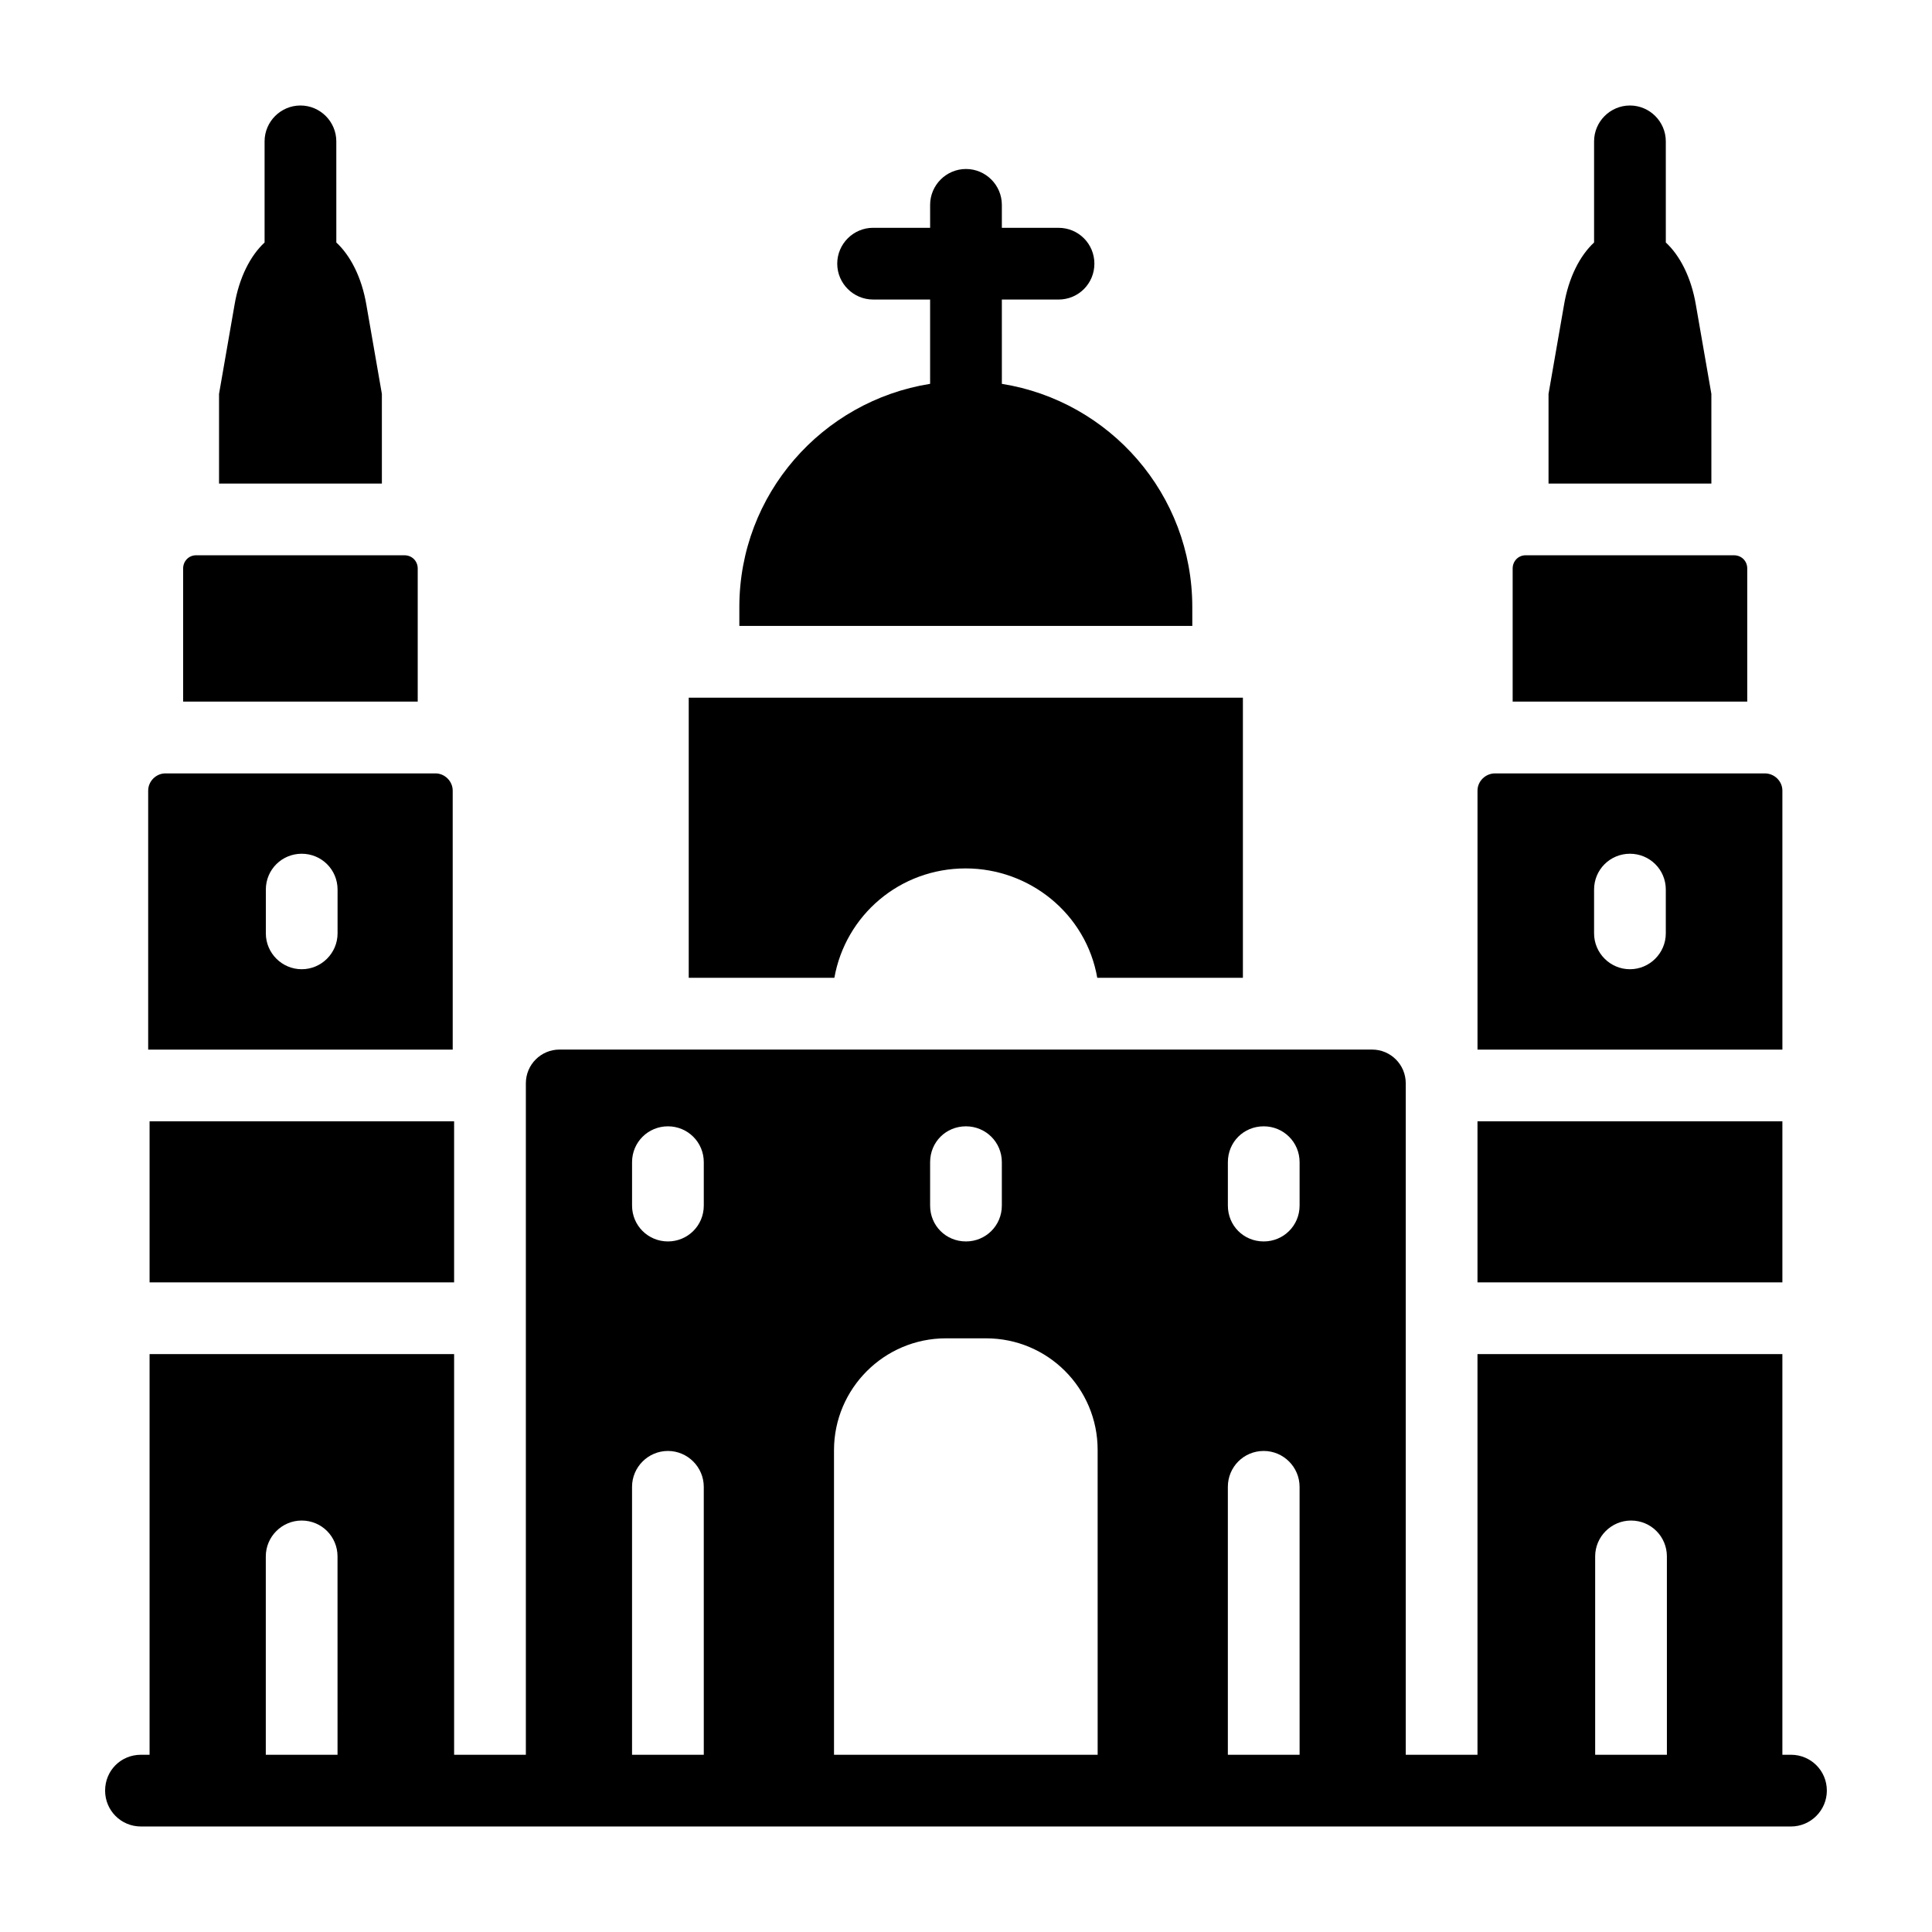
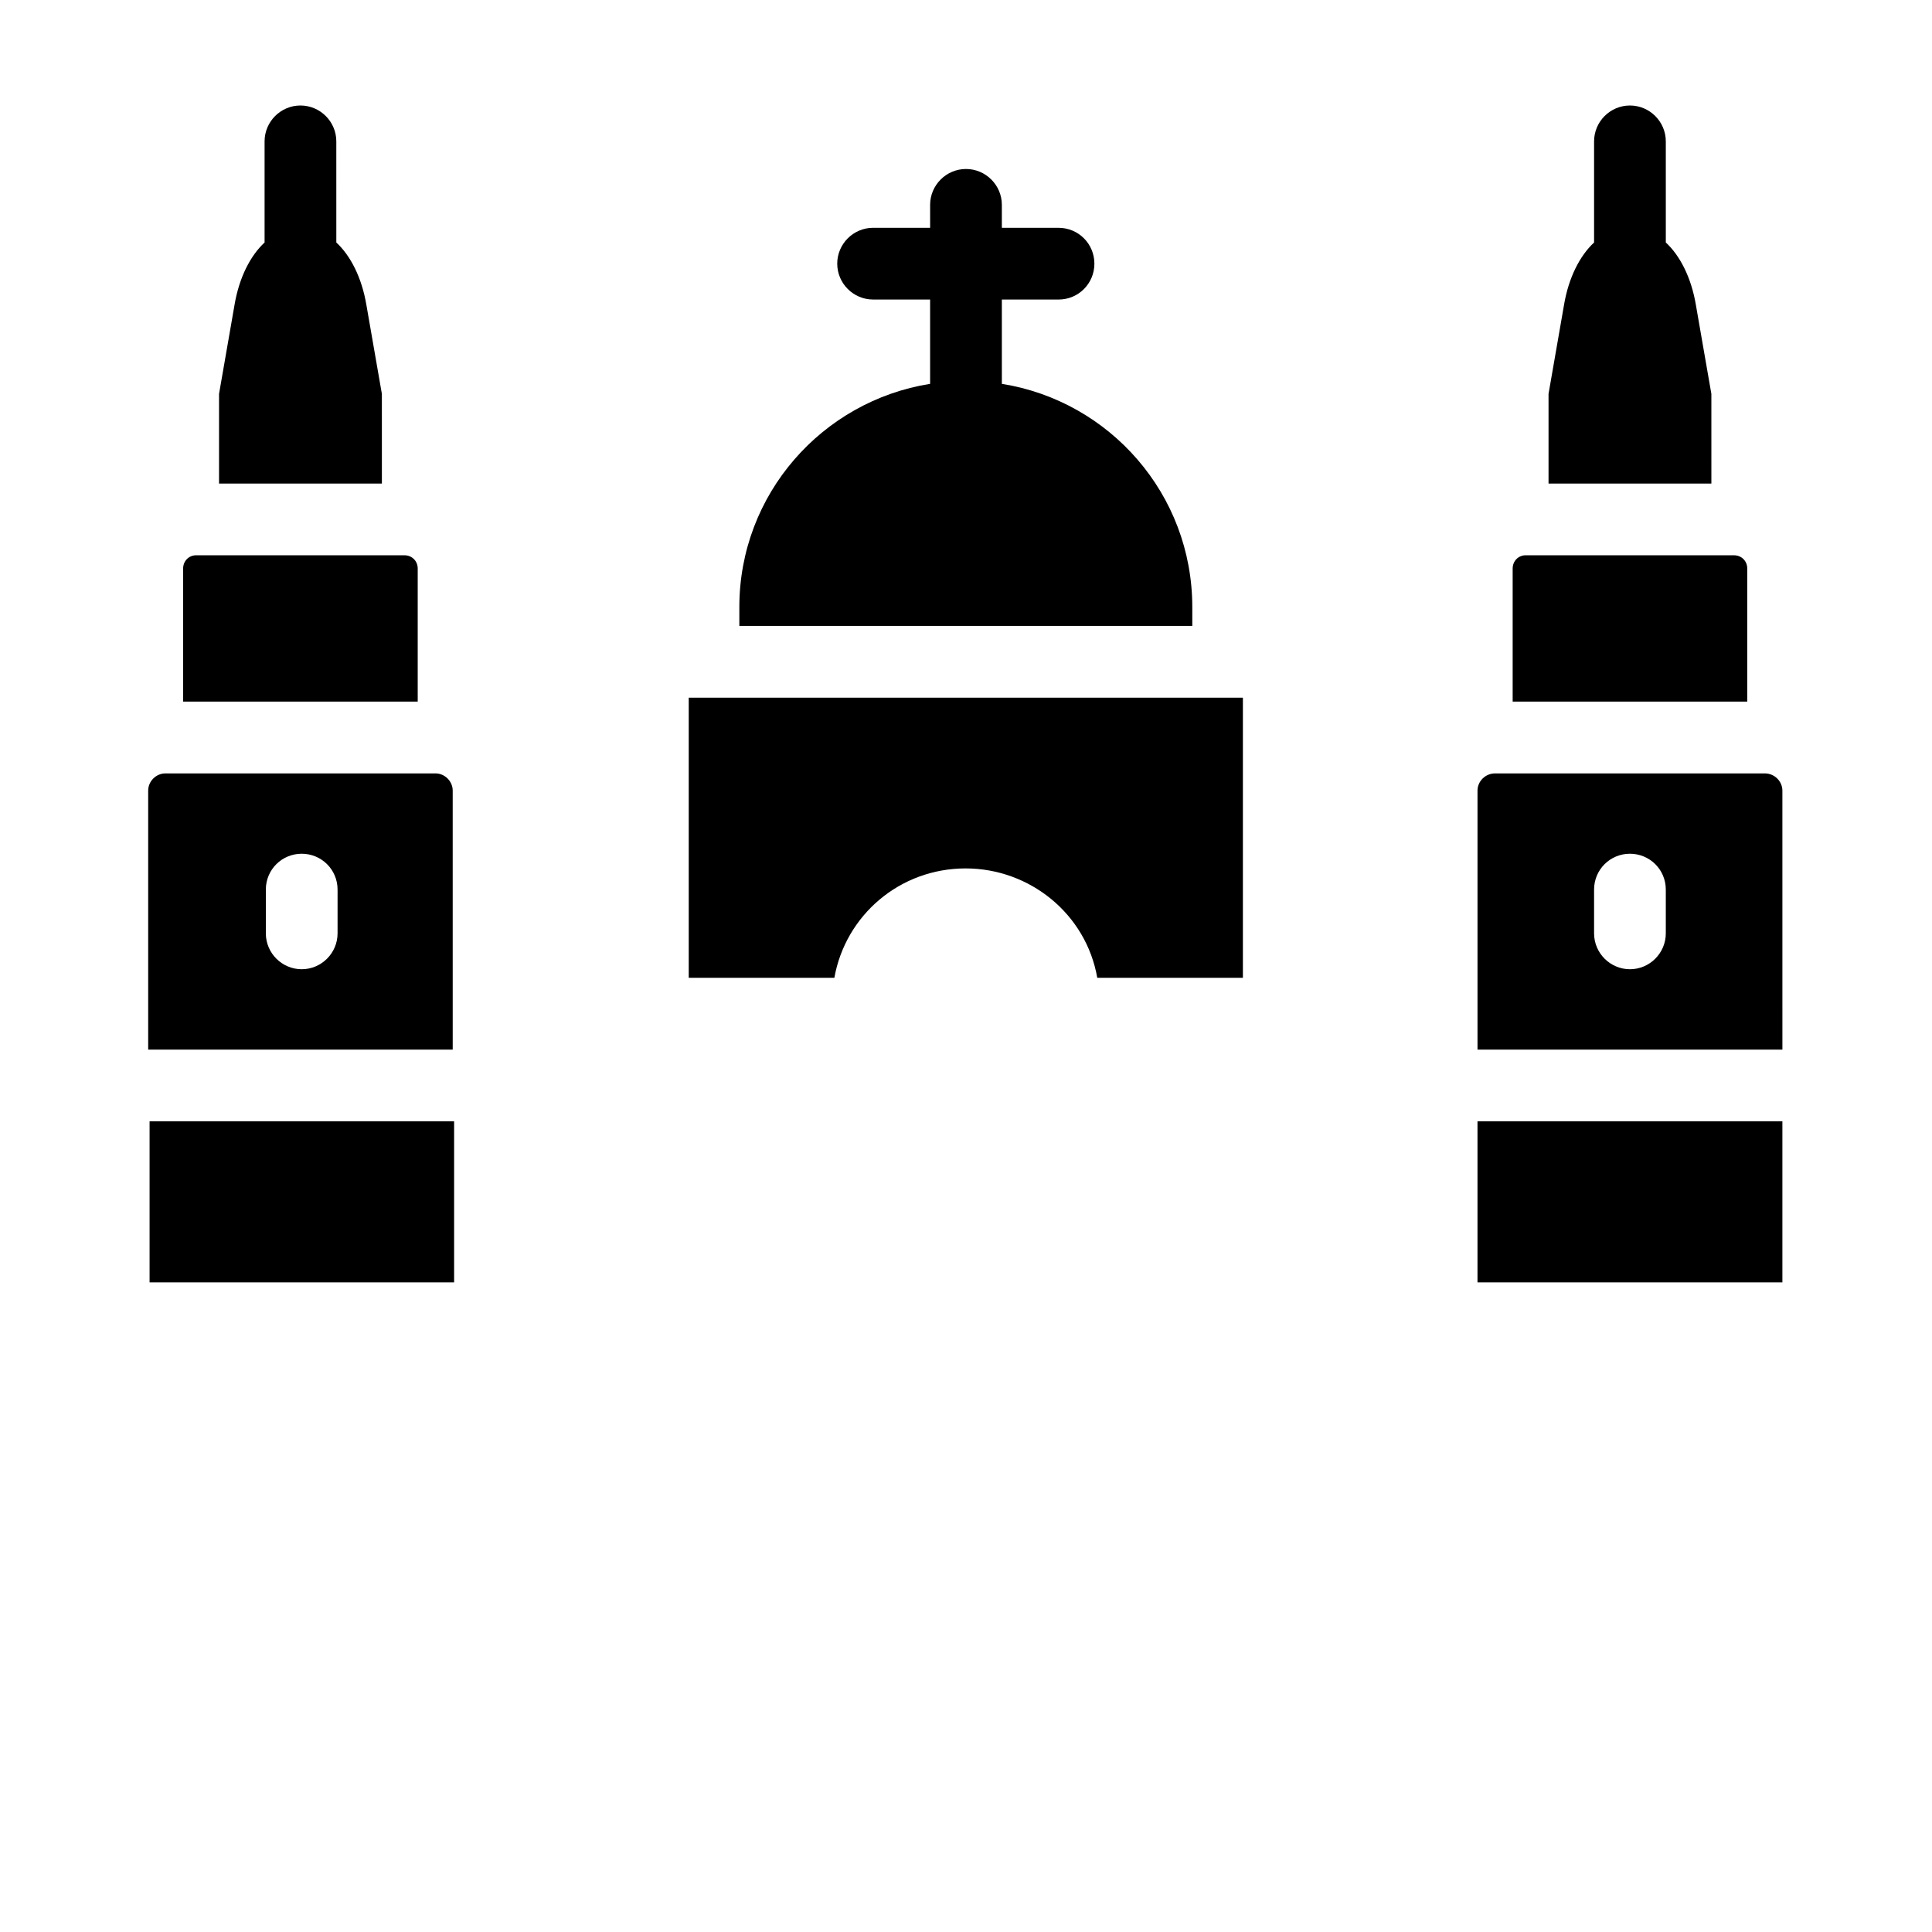
<svg xmlns="http://www.w3.org/2000/svg" fill="#000000" width="800px" height="800px" version="1.1" viewBox="144 144 512 512">
  <g>
    <path d="m263.97 353.52c0-2.473-2.09-4.562-4.562-4.562h-71.578c-2.473 0-4.562 2.09-4.562 4.562v68.633h80.703zm-30.512 37.832c0 5.227-4.277 9.504-9.504 9.504s-9.504-4.277-9.504-9.504v-11.598c0-5.324 4.277-9.504 9.504-9.504 5.231 0 9.504 4.184 9.504 9.504z" />
    <path d="m254.7 294.67c0-1.996-1.52-3.516-3.516-3.516h-55.23c-1.902 0-3.422 1.52-3.422 3.516v35.266h62.168z" />
    <path d="m245.2 248.38-4.086-23.477c-1.234-7.414-4.277-13.215-7.984-16.637l-0.004-26.805c0-5.227-4.277-9.504-9.504-9.504-5.227 0-9.504 4.277-9.504 9.504v26.805c-3.707 3.422-6.75 9.219-7.984 16.637l-4.086 23.48v23.766h43.156z" />
    <path d="m616.35 353.52c0-2.473-2.09-4.562-4.656-4.562h-71.484c-2.566 0-4.656 2.09-4.656 4.562v68.633h80.801zm-30.895 37.832c0 5.227-4.277 9.504-9.504 9.504s-9.504-4.277-9.504-9.504v-11.598c0-5.324 4.277-9.504 9.504-9.504s9.504 4.184 9.504 9.504z" />
    <path d="m607.04 294.67c0-1.996-1.52-3.516-3.516-3.516h-55.23c-1.902 0-3.422 1.52-3.422 3.516v35.266h62.168z" />
    <path d="m597.53 248.38-4.086-23.48c-1.234-7.414-4.277-13.215-7.984-16.637l-0.004-26.801c0-5.227-4.277-9.504-9.504-9.504s-9.504 4.277-9.504 9.504v26.805c-3.707 3.422-6.75 9.219-7.984 16.637l-4.086 23.48v23.766h43.156z" />
    <path d="m183.64 441.16h80.703v42.68h-80.703z" />
    <path d="m535.55 441.16h80.801v42.68h-80.801z" />
    <path d="m399.9 374.14c17.016 0 31.941 12.07 34.887 28.992h38.594v-74.242h-146.86v74.242h38.594c2.945-16.543 17.301-28.992 34.789-28.992z" />
    <path d="m459.97 304.87c0-29.883-21.871-54.582-50.465-59.145l-0.004-22.344h15.02c5.324 0 9.504-4.277 9.504-9.504s-4.184-9.504-9.504-9.504l-15.02-0.004v-6.082c0-5.231-4.277-9.504-9.504-9.504s-9.504 4.277-9.504 9.504v6.082h-15.113c-5.231 0-9.504 4.277-9.504 9.504 0 5.231 4.277 9.504 9.504 9.504l15.109 0.004v22.34c-28.609 4.562-50.555 29.266-50.555 59.145v5.004l120.04 0.004z" />
-     <path d="m618.63 609.03h-2.281v-106.18h-80.801v106.18h-19.012v-177.95c0-4.941-3.992-8.934-8.934-8.934h-215.31c-4.941 0-8.934 3.992-8.934 8.934v177.95h-19.012v-106.18h-80.707v106.18h-2.281c-5.324 0-9.504 4.184-9.504 9.504 0 5.231 4.184 9.504 9.504 9.504h437.27c5.227 0 9.504-4.277 9.504-9.504 0.004-5.32-4.277-9.504-9.504-9.504zm-385.18 0h-19.012v-52.566c0-5.227 4.277-9.504 9.504-9.504 5.324 0 9.504 4.277 9.504 9.504zm157.04-157.04c0-5.324 4.184-9.504 9.504-9.504 5.227 0 9.504 4.184 9.504 9.504v11.5c0 5.324-4.277 9.504-9.504 9.504-5.324 0-9.504-4.184-9.504-9.504zm-59.98 157.04h-19.012v-71.008c0-5.227 4.277-9.504 9.504-9.504 5.227 0 9.504 4.277 9.504 9.504zm0-145.54c0 5.324-4.277 9.504-9.504 9.504-5.227 0-9.504-4.184-9.504-9.504v-11.5c0-5.324 4.277-9.504 9.504-9.504 5.227 0 9.504 4.184 9.504 9.504zm104.38 145.54h-69.867l-0.004-80.703c0-16.352 13.309-29.656 29.656-29.656h10.648c16.352 0 29.562 13.215 29.562 29.562zm53.516 0h-19.012v-71.008c0-5.227 4.184-9.504 9.504-9.504 5.231 0 9.504 4.277 9.504 9.504zm0-145.54c0 5.324-4.277 9.504-9.504 9.504-5.324 0-9.504-4.184-9.504-9.504v-11.5c0-5.324 4.184-9.504 9.504-9.504 5.231 0 9.504 4.184 9.504 9.504zm97.34 145.54h-19.012v-52.566c0-5.227 4.277-9.504 9.504-9.504 5.324 0 9.504 4.277 9.504 9.504z" />
  </g>
</svg>